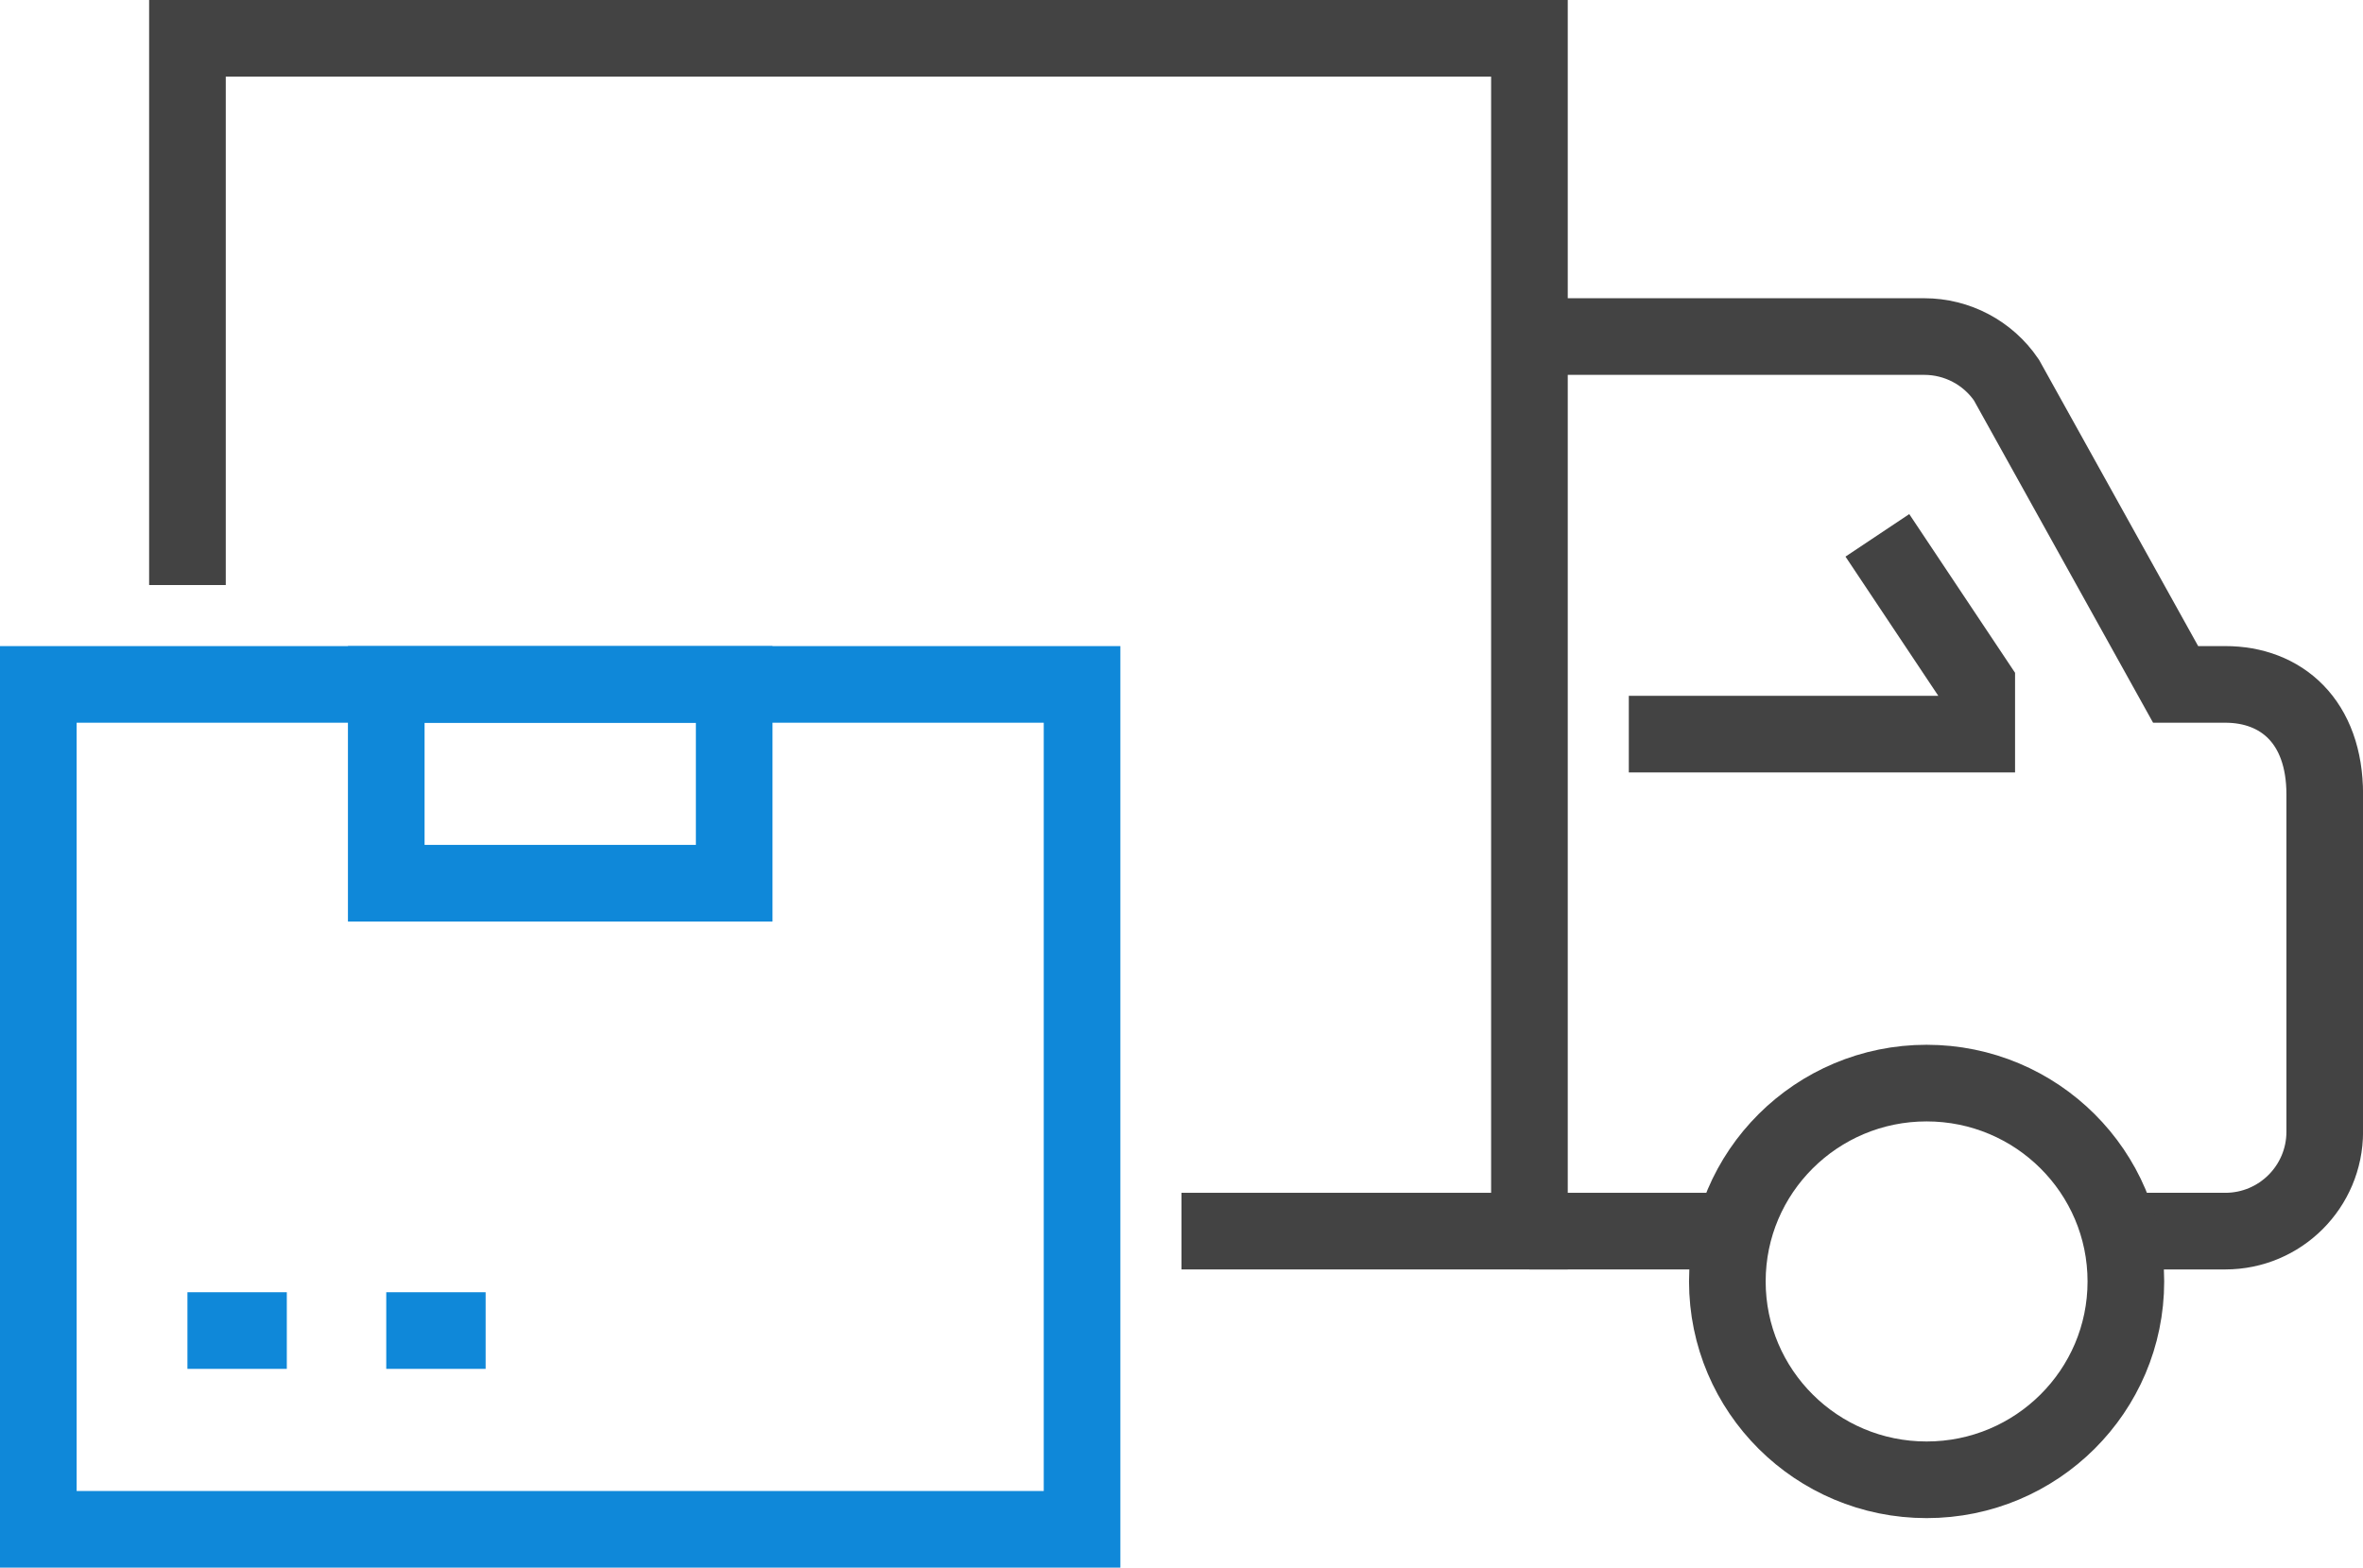
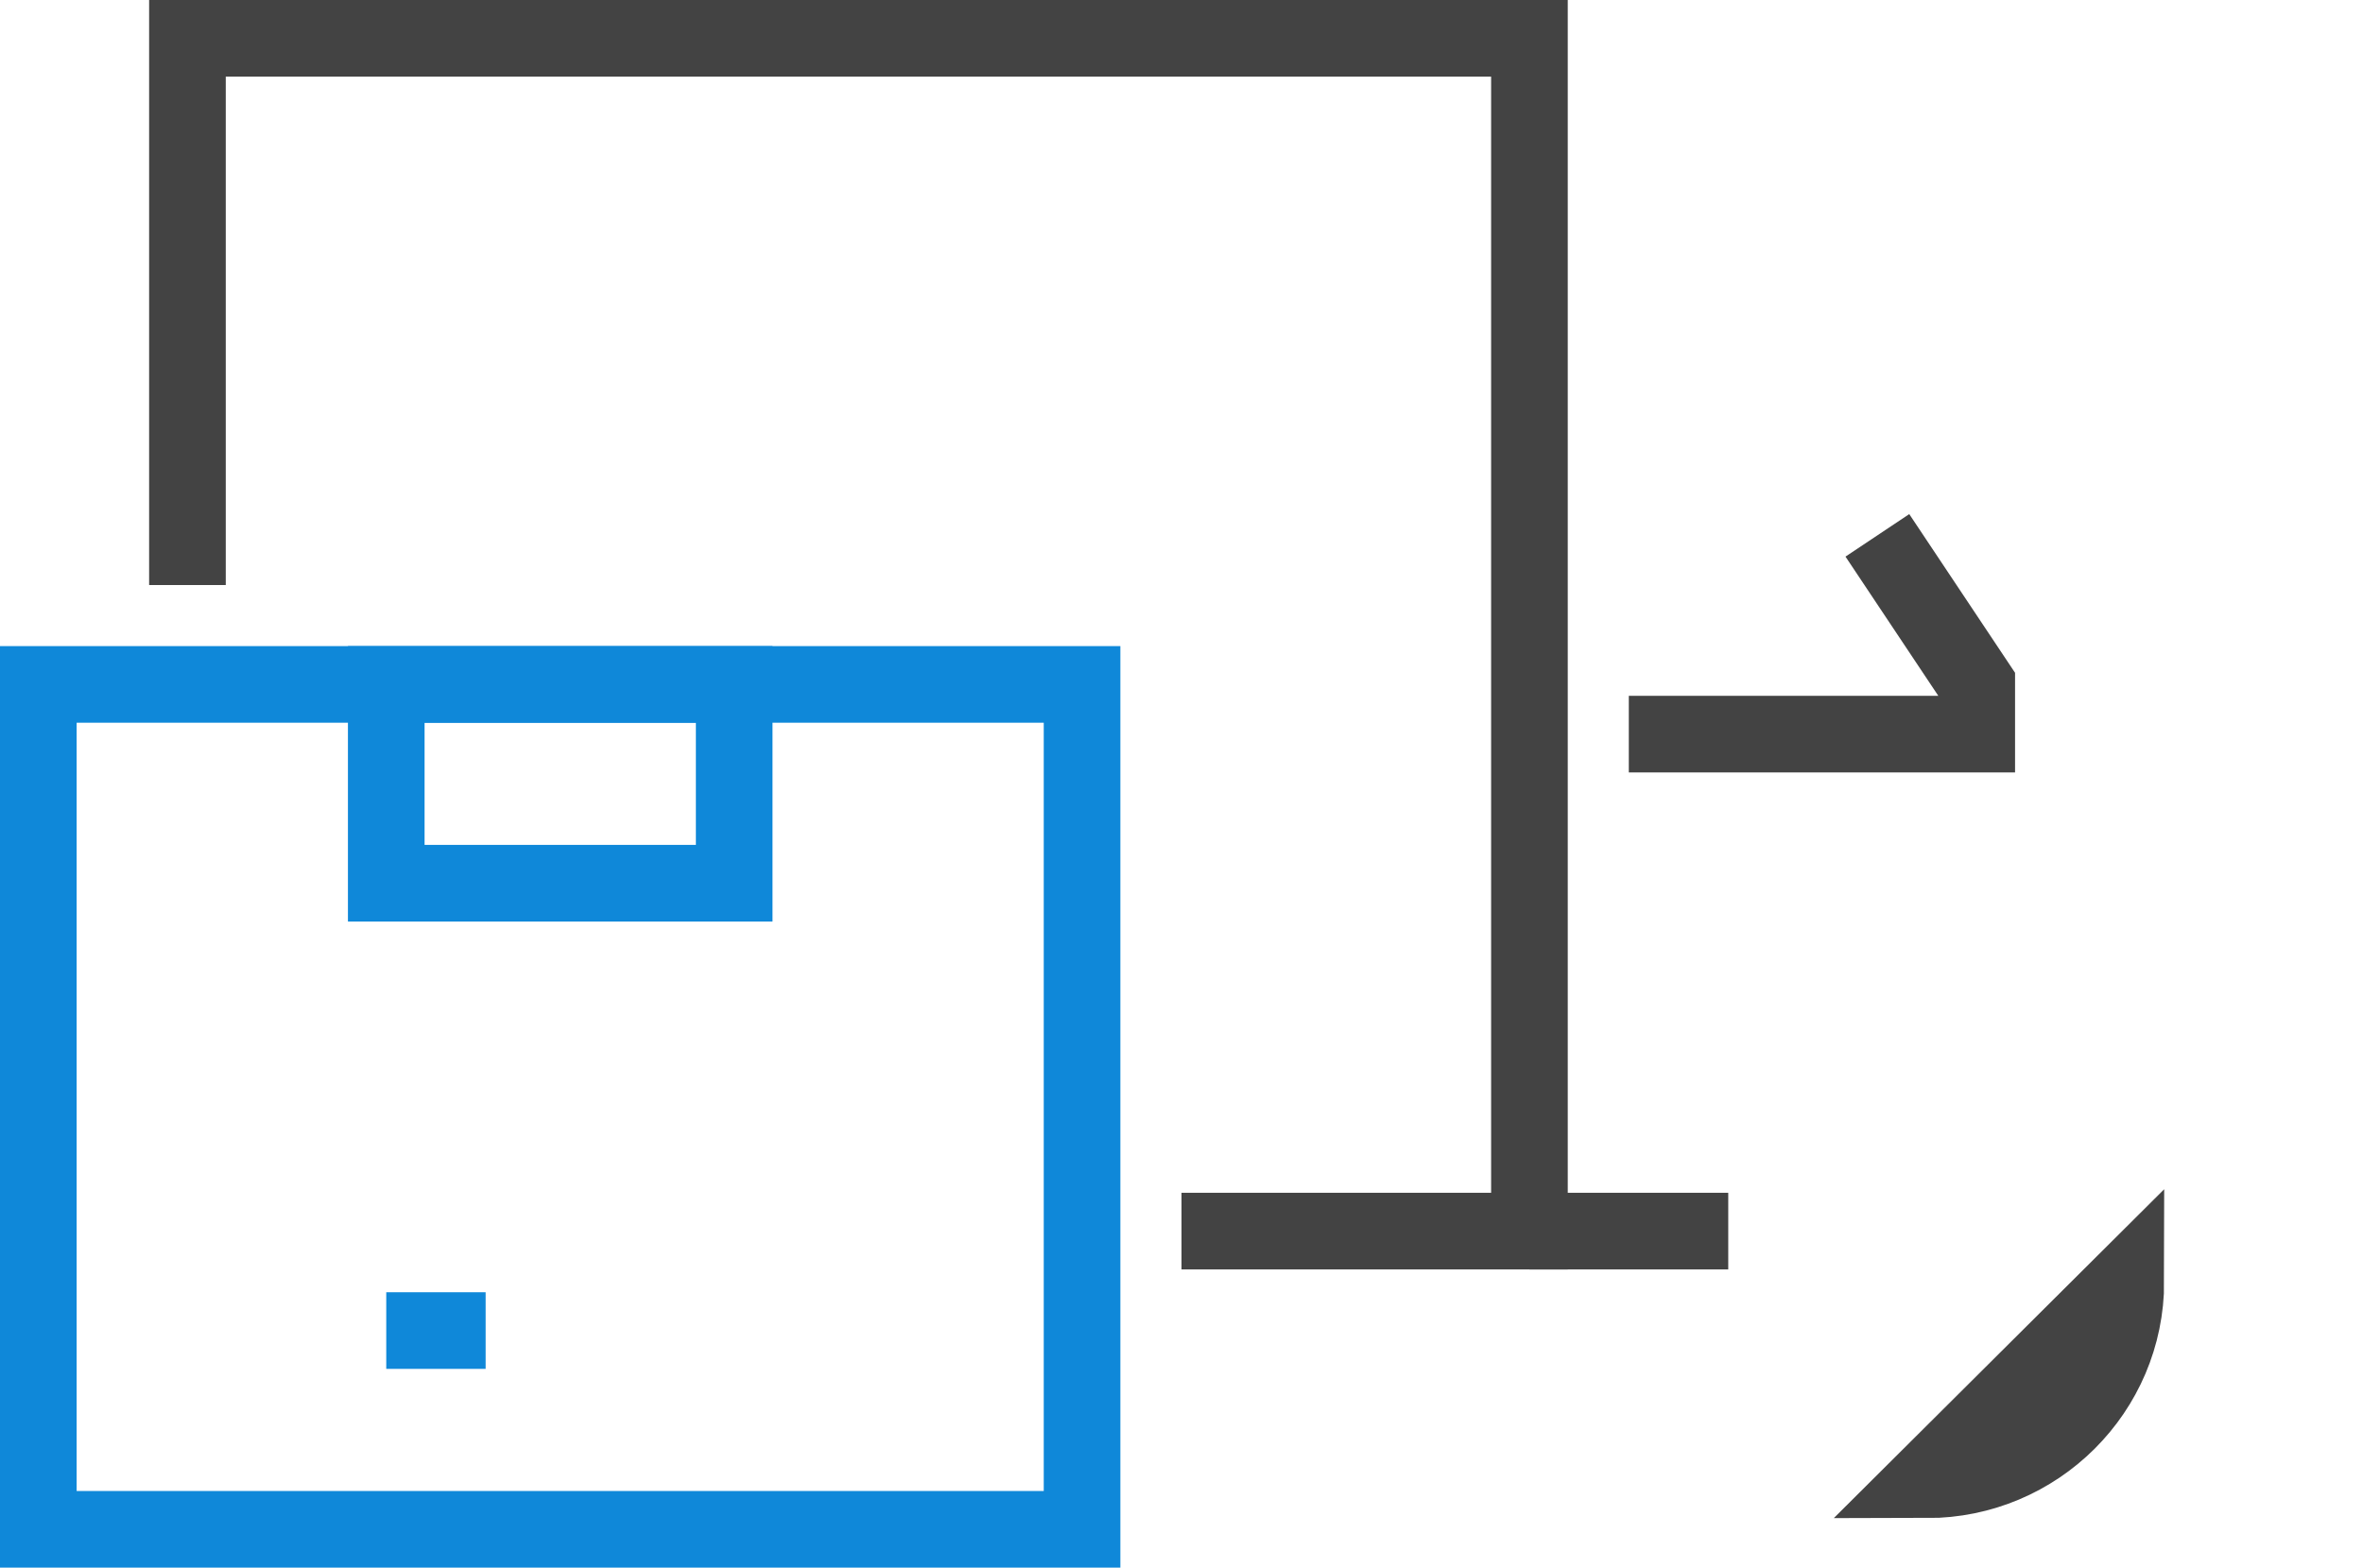
<svg xmlns="http://www.w3.org/2000/svg" id="_レイヤー_2" viewBox="0 0 370 245.48">
  <defs>
    <style>.cls-1{stroke:#0f88d9;}.cls-1,.cls-2{fill:none;stroke-miterlimit:10;stroke-width:12px;}.cls-2{stroke:#434343;}</style>
  </defs>
  <g id="Layer_1">
    <polyline class="cls-2" points="29.35 91.61 29.35 6 239.48 6 239.48 192.78 185 192.78" />
    <rect class="cls-1" x="6" y="107.17" width="163.43" height="132.3" />
    <rect class="cls-1" x="60.48" y="107.17" width="54.48" height="31.13" />
-     <line class="cls-1" x1="29.35" y1="208.35" x2="44.91" y2="208.35" />
    <line class="cls-1" x1="60.48" y1="208.35" x2="76.04" y2="208.35" />
-     <path class="cls-2" d="M239.48,52.7h61.82c5.15,0,9.96,2.54,12.86,6.79l26.5,47.68h7.78c8.76,0,15.57,5.8,15.57,17.22v52.82c0,8.6-6.97,15.57-15.57,15.57h-15.57" />
-     <path class="cls-2" d="M332.87,200.66c0,17.15-13.97,31.06-31.2,31.06s-31.2-13.91-31.2-31.06,13.97-31.06,31.2-31.06,31.2,13.91,31.2,31.06Z" />
+     <path class="cls-2" d="M332.87,200.66c0,17.15-13.97,31.06-31.2,31.06Z" />
    <line class="cls-2" x1="239.48" y1="192.78" x2="270.61" y2="192.78" />
    <polyline class="cls-2" points="255.04 114.96 309.52 114.96 309.52 107.17 293.96 83.83" />
  </g>
</svg>